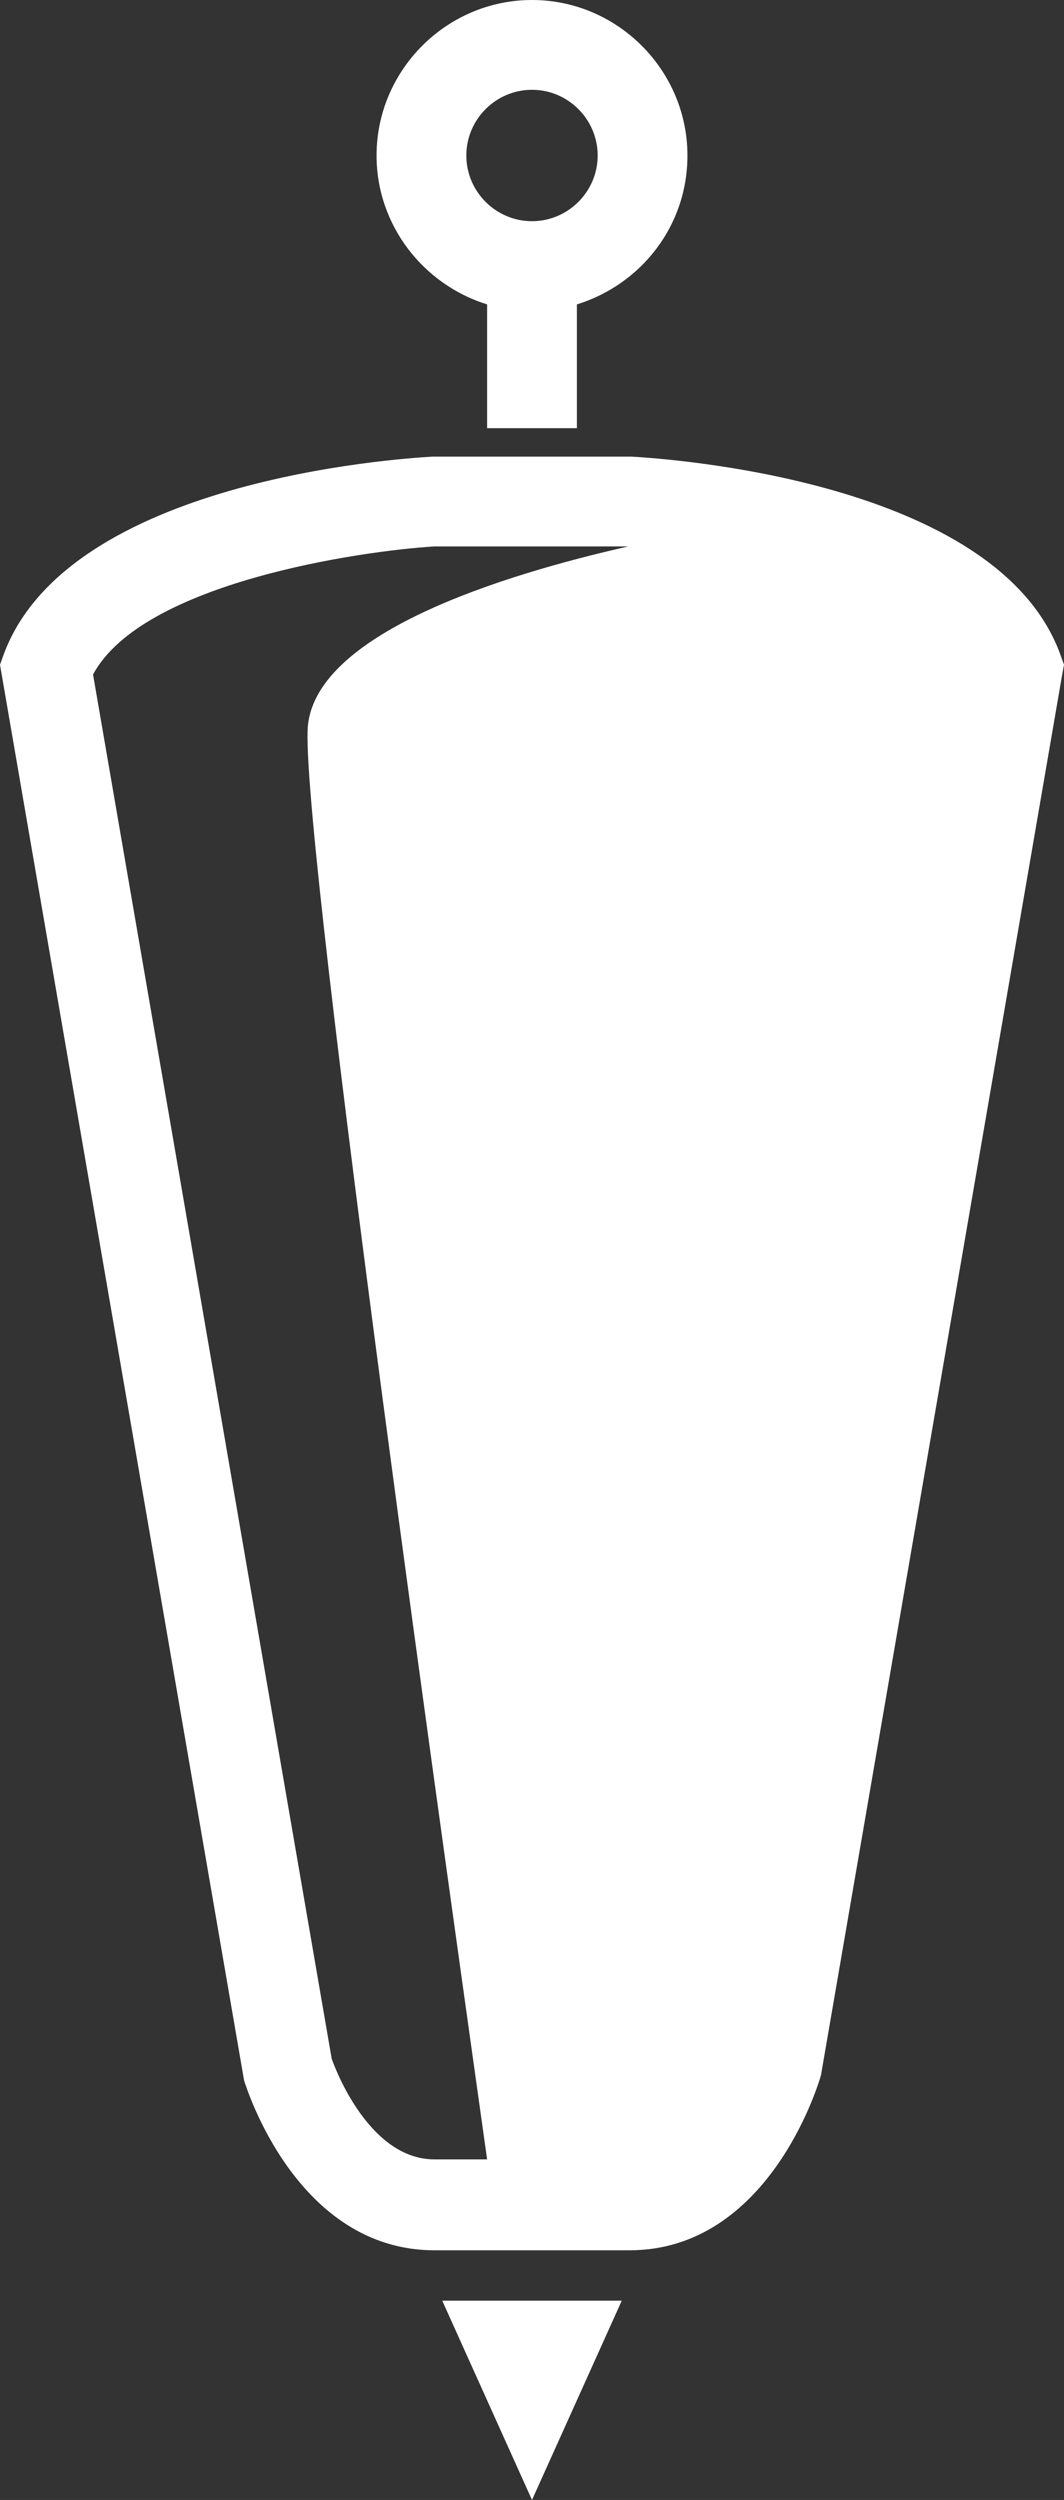
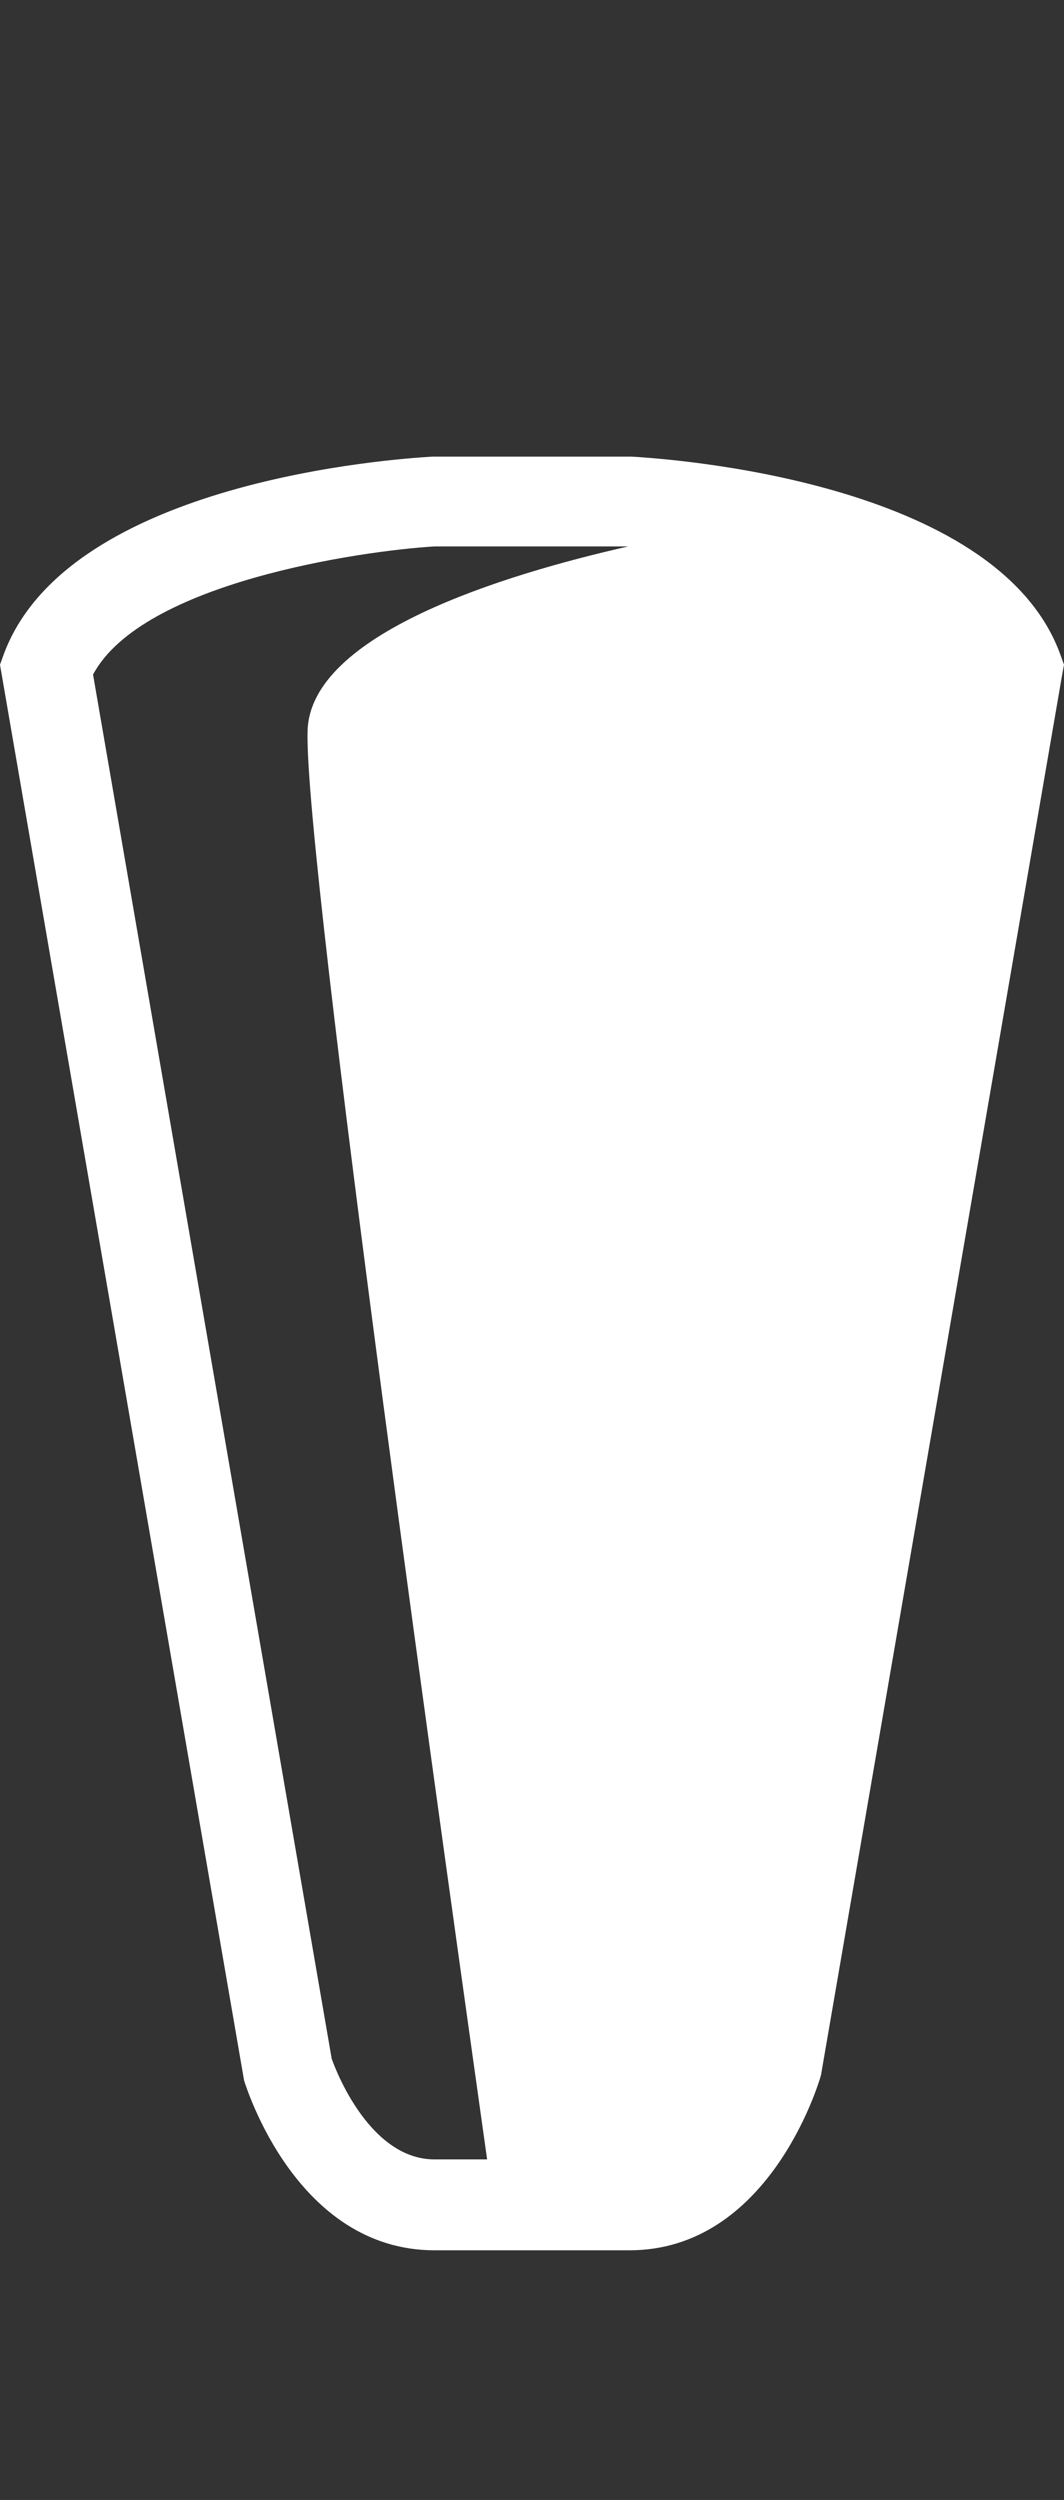
<svg xmlns="http://www.w3.org/2000/svg" id="Ebene_2" data-name="Ebene 2" viewBox="0 0 9.72 22.83">
  <rect x="0" y="0" width="9.72" height="22.83" fill="#333333" stroke="none" />
  <defs>
    <style>
      .cls-1 {
        fill: #fff;
        stroke-width: 0px;
      }
    </style>
  </defs>
  <g id="Ebene_2-2" data-name="Ebene 2">
    <g>
      <path class="cls-1" d="M9.68,5.96c-.59-1.57-3.57-1.77-3.91-1.79h-.01s-1.81,0-1.81,0c-.34.02-3.31.22-3.91,1.79l-.04.11,2.23,12.93c.02.06.48,1.55,1.74,1.55h1.78c1.26,0,1.72-1.49,1.75-1.6l2.2-12.77.02-.11-.04-.11ZM4.44,19.72h-.47c-.63,0-.94-.92-.94-.92h0S.85,6.16.85,6.16c.45-.84,2.45-1.13,3.12-1.17h1.77s0,0,0,0c-1.15.26-2.9.8-2.93,1.68-.04,1.15,1.33,10.84,1.64,13.05Z" />
-       <polygon class="cls-1" points="4.86 22.83 5.68 21.01 4.04 21.01 4.86 22.83" />
-       <path class="cls-1" d="M4.45,2.78v1.13h.82v-1.13c.58-.18,1.01-.71,1.01-1.36,0-.78-.64-1.42-1.42-1.42s-1.42.64-1.42,1.42c0,.64.43,1.18,1.01,1.36ZM4.86.82c.33,0,.6.27.6.6s-.27.6-.6.6-.6-.27-.6-.6.27-.6.6-.6Z" />
    </g>
  </g>
</svg>